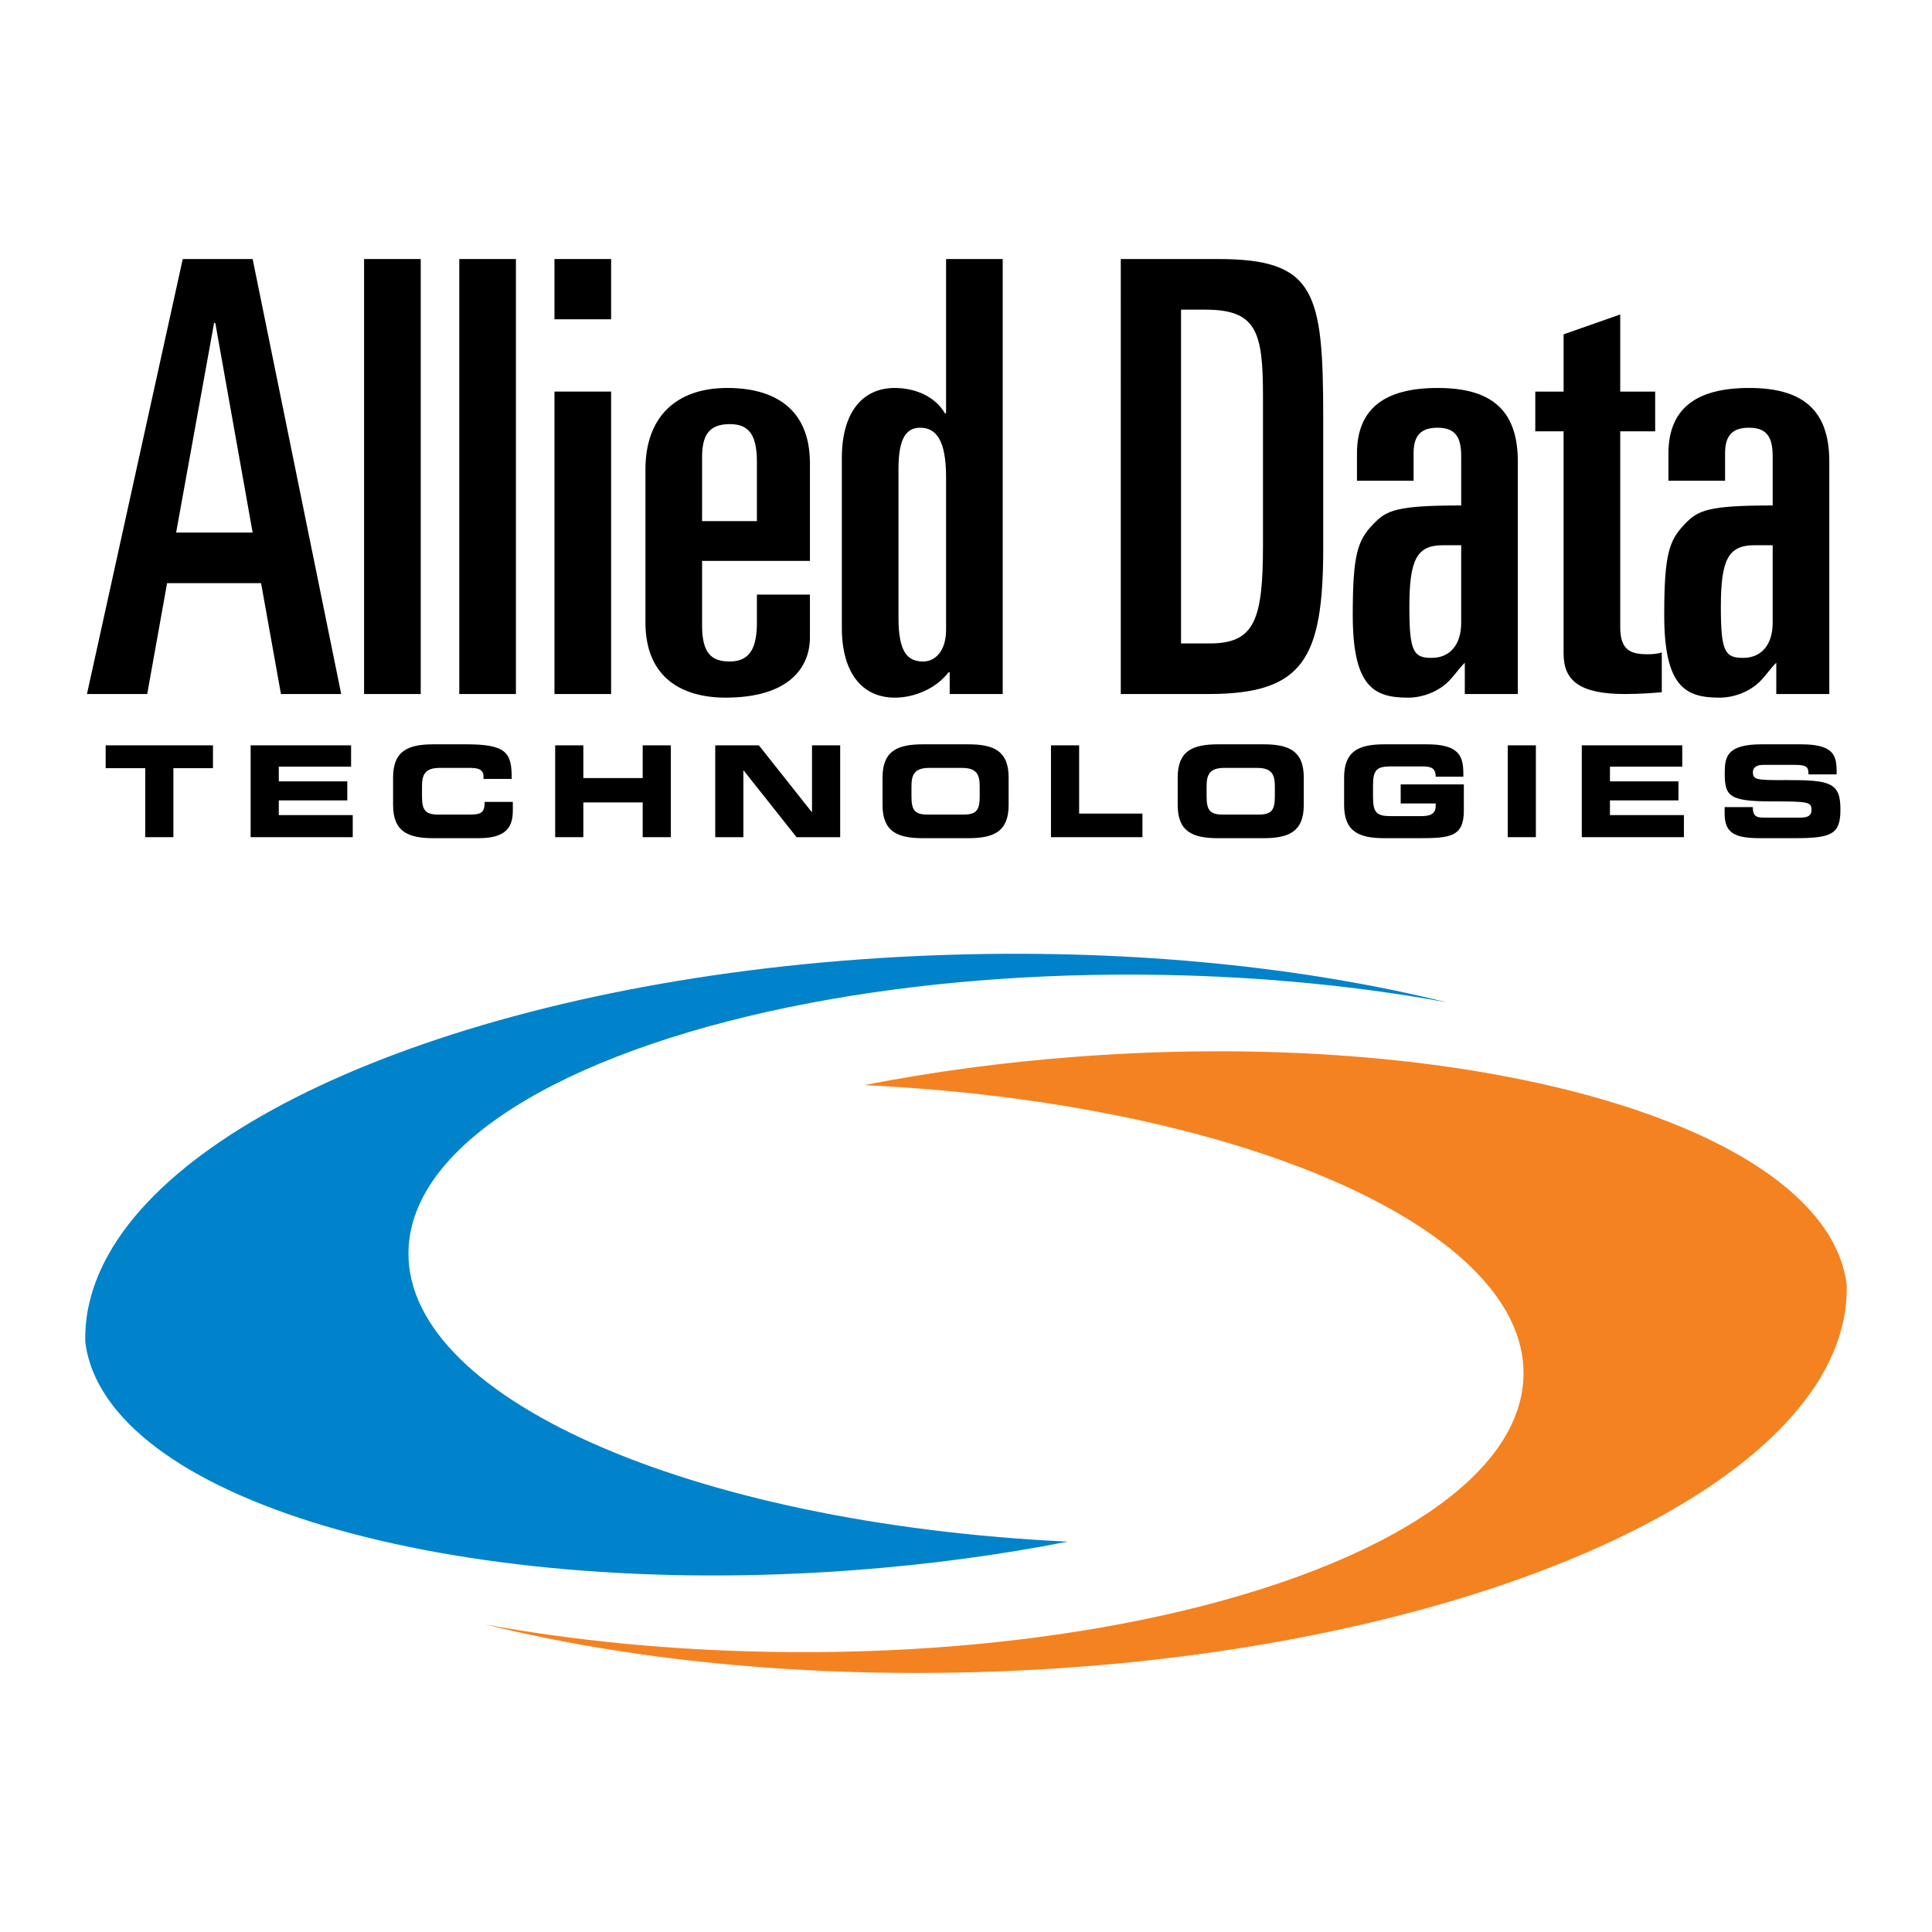
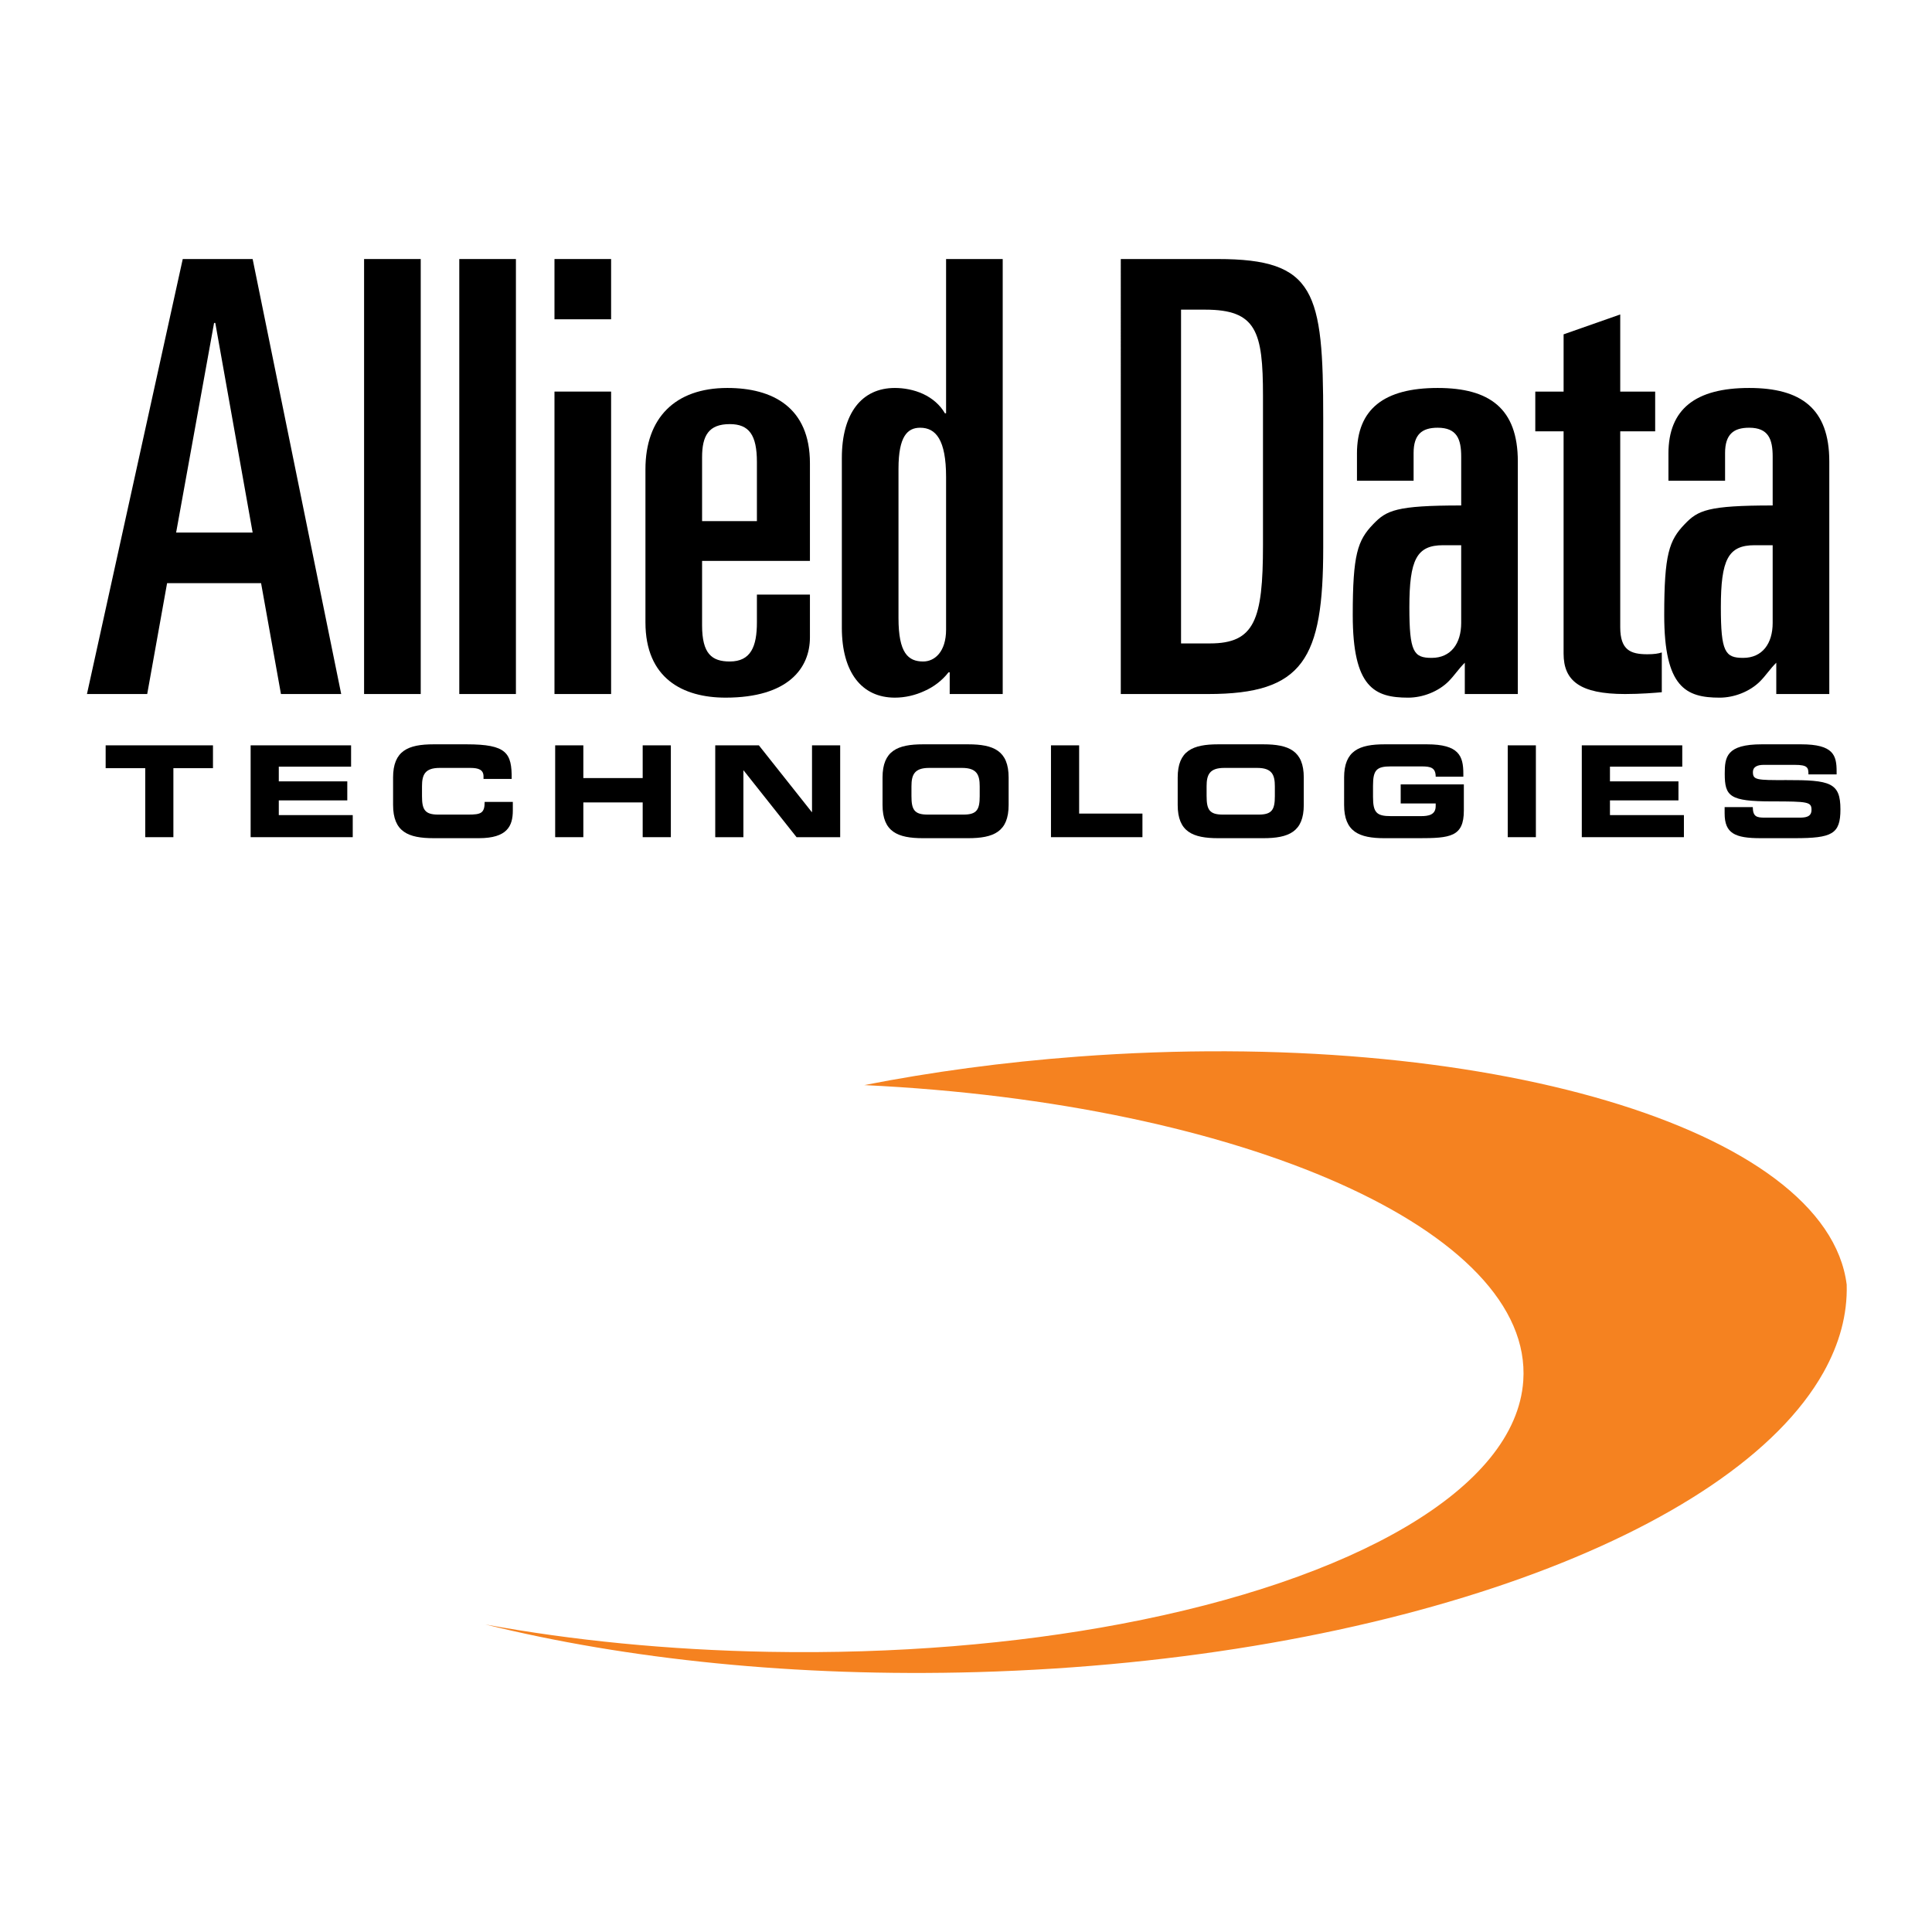
<svg xmlns="http://www.w3.org/2000/svg" version="1.0" id="Layer_1" x="0px" y="0px" width="192.756px" height="192.756px" viewBox="0 0 192.756 192.756" enable-background="new 0 0 192.756 192.756" xml:space="preserve">
  <g>
    <polygon fill-rule="evenodd" clip-rule="evenodd" fill="#FFFFFF" points="0,0 192.756,0 192.756,192.756 0,192.756 0,0  " />
-     <path fill-rule="evenodd" clip-rule="evenodd" fill="#0083CA" d="M95.265,95.244c-41.214,1.163-75.448,13.851-84.438,29.905   c-1.584,2.829-2.401,5.761-2.317,8.754c1.96,15.581,36.29,25.769,76.677,22.753c7.482-0.559,14.645-1.533,21.34-2.847   c-37.785-1.799-66.776-14.569-65.749-29.503c0.742-10.78,16.932-19.875,40.152-24.26c10.523-1.987,22.491-3.008,35.12-2.779   c10.083,0.184,19.635,1.146,28.28,2.729C130.247,96.52,113.365,94.734,95.265,95.244L95.265,95.244z" />
    <path fill-rule="evenodd" clip-rule="evenodd" fill="#F58220" d="M107.57,105.415c-7.482,0.559-14.646,1.533-21.342,2.846   c37.786,1.799,66.777,14.569,65.749,29.504c-0.742,10.78-16.932,19.874-40.151,24.259c-10.523,1.988-22.491,3.008-35.12,2.779   c-10.082-0.183-19.635-1.146-28.28-2.729c14.083,3.477,30.965,5.263,49.065,4.752c41.215-1.162,75.447-13.85,84.438-29.905   c1.584-2.829,2.401-5.76,2.316-8.754C182.287,112.586,147.957,102.399,107.57,105.415L107.57,105.415z" />
    <polygon fill-rule="evenodd" clip-rule="evenodd" points="10.541,74.363 21.248,74.363 21.248,76.641 17.299,76.641 17.299,83.525    14.49,83.525 14.49,76.641 10.541,76.641 10.541,74.363  " />
    <polygon fill-rule="evenodd" clip-rule="evenodd" points="25.006,74.363 35.028,74.363 35.028,76.489 27.815,76.489 27.815,77.957    34.649,77.957 34.649,79.855 27.815,79.855 27.815,81.323 35.193,81.323 35.193,83.525 25.006,83.525 25.006,74.363  " />
    <path fill-rule="evenodd" clip-rule="evenodd" d="M39.217,77.577c0-2.683,1.506-3.316,4.037-3.316h3.303   c3.999,0,4.518,0.861,4.493,3.455h-2.81v-0.253c0-0.658-0.481-0.848-1.316-0.848h-3.062c-1.48,0-1.759,0.696-1.759,1.835v0.987   c0,1.329,0.279,1.835,1.607,1.835h2.999c1.266,0,1.645-0.127,1.645-1.266h2.81v0.86c0,1.544-0.557,2.759-3.378,2.759h-4.531   c-2.531,0-4.037-0.633-4.037-3.316V77.577L39.217,77.577z" />
    <polygon fill-rule="evenodd" clip-rule="evenodd" points="55.39,74.363 58.199,74.363 58.199,77.628 64.121,77.628 64.121,74.363    66.931,74.363 66.931,83.525 64.121,83.525 64.121,80.058 58.199,80.058 58.199,83.525 55.39,83.525 55.39,74.363  " />
    <polygon fill-rule="evenodd" clip-rule="evenodd" points="71.36,74.363 75.713,74.363 80.99,81.019 81.015,81.019 81.015,74.363    83.825,74.363 83.825,83.525 79.472,83.525 74.194,76.869 74.169,76.869 74.169,83.525 71.36,83.525 71.36,74.363  " />
    <path fill-rule="evenodd" clip-rule="evenodd" d="M88.051,77.577c0-2.683,1.506-3.316,4.037-3.316h4.505   c2.532,0,4.038,0.633,4.038,3.316v2.733c0,2.683-1.506,3.316-4.038,3.316h-4.505c-2.531,0-4.037-0.633-4.037-3.316V77.577   L88.051,77.577z M90.937,79.437c0,1.329,0.278,1.835,1.607,1.835h3.594c1.328,0,1.607-0.506,1.607-1.835V78.45   c0-1.139-0.279-1.835-1.759-1.835h-3.29c-1.48,0-1.759,0.696-1.759,1.835V79.437L90.937,79.437z" />
    <polygon fill-rule="evenodd" clip-rule="evenodd" points="104.856,74.363 107.666,74.363 107.666,81.171 113.981,81.171    113.981,83.525 104.856,83.525 104.856,74.363  " />
    <path fill-rule="evenodd" clip-rule="evenodd" d="M117.499,77.577c0-2.683,1.505-3.316,4.037-3.316h4.505   c2.53,0,4.037,0.633,4.037,3.316v2.733c0,2.683-1.507,3.316-4.037,3.316h-4.505c-2.532,0-4.037-0.633-4.037-3.316V77.577   L117.499,77.577z M120.384,79.437c0,1.329,0.278,1.835,1.607,1.835h3.595c1.328,0,1.606-0.506,1.606-1.835V78.45   c0-1.139-0.278-1.835-1.76-1.835h-3.29c-1.48,0-1.759,0.696-1.759,1.835V79.437L120.384,79.437z" />
    <path fill-rule="evenodd" clip-rule="evenodd" d="M134.102,77.577c0-2.683,1.506-3.316,4.037-3.316h4.227   c3.189,0,3.632,1.152,3.632,2.937v0.291h-2.759c0-0.911-0.519-1.025-1.417-1.025h-3.05c-1.417,0-1.785,0.342-1.785,1.911v1.139   c0,1.569,0.368,1.911,1.785,1.911h2.999c0.734,0,1.468-0.114,1.468-1v-0.266h-3.492v-1.898h6.302v2.606   c0,2.632-1.366,2.759-4.53,2.759h-3.379c-2.531,0-4.037-0.633-4.037-3.316V77.577L134.102,77.577z" />
    <polygon fill-rule="evenodd" clip-rule="evenodd" points="150.427,74.363 153.235,74.363 153.235,83.525 150.427,83.525    150.427,74.363  " />
    <polygon fill-rule="evenodd" clip-rule="evenodd" points="157.816,74.363 167.84,74.363 167.84,76.489 160.626,76.489    160.626,77.957 167.46,77.957 167.46,79.855 160.626,79.855 160.626,81.323 168.004,81.323 168.004,83.525 157.816,83.525    157.816,74.363  " />
    <path fill-rule="evenodd" clip-rule="evenodd" d="M172.065,80.526h2.81c0.013,0.974,0.405,1.05,1.215,1.05h3.442   c0.595,0,1.202-0.063,1.202-0.772c0-0.797-0.329-0.848-3.948-0.848c-4.227,0-4.708-0.506-4.708-2.758   c0-1.658,0.152-2.937,3.695-2.937h3.923c3.24,0,3.544,1.102,3.544,2.708v0.291h-2.81c0-0.671-0.076-0.949-1.366-0.949h-3.113   c-0.633,0-1.063,0.215-1.063,0.709c0,0.797,0.342,0.822,3.354,0.81c4.366-0.012,5.378,0.253,5.378,2.923   c0,2.468-0.835,2.873-4.567,2.873h-3.404c-2.557,0-3.582-0.481-3.582-2.468V80.526L172.065,80.526z" />
    <path fill-rule="evenodd" clip-rule="evenodd" d="M18.233,25.844h6.973l8.836,43.399h-6.011l-1.983-11.06H16.67l-1.983,11.06H8.676   L18.233,25.844L18.233,25.844z M17.572,53.134h7.634l-3.727-20.918h-0.12L17.572,53.134L17.572,53.134z" />
    <polygon fill-rule="evenodd" clip-rule="evenodd" points="36.325,25.844 41.976,25.844 41.976,69.243 36.325,69.243 36.325,25.844     " />
    <polygon fill-rule="evenodd" clip-rule="evenodd" points="45.823,25.844 51.473,25.844 51.473,69.243 45.823,69.243 45.823,25.844     " />
    <path fill-rule="evenodd" clip-rule="evenodd" d="M55.32,25.844h5.65v6.011h-5.65V25.844L55.32,25.844z M55.32,39.068h5.65v30.175   h-5.65V39.068L55.32,39.068z" />
    <path fill-rule="evenodd" clip-rule="evenodd" d="M64.396,46.822c0-5.109,2.946-8.115,8.175-8.115c4.508,0,8.236,1.924,8.236,7.514   v9.738h-10.76v6.432c0,2.825,0.961,3.606,2.765,3.606c2.104,0,2.705-1.502,2.705-3.907v-2.765h5.29v4.268   c0,3.066-2.164,6.011-8.416,6.011c-4.268,0-7.995-1.924-7.995-7.514V46.822L64.396,46.822z M70.047,51.992h5.47v-5.891   c0-2.705-0.782-3.787-2.705-3.787c-2.104,0-2.765,1.142-2.765,3.306V51.992L70.047,51.992z" />
    <path fill-rule="evenodd" clip-rule="evenodd" d="M83.992,45.68c0-4.448,1.984-6.973,5.29-6.973c0.902,0,1.924,0.181,2.825,0.602   c0.902,0.42,1.684,1.082,2.164,1.923h0.12V25.844h5.65v43.399h-5.289v-2.164h-0.121c-0.601,0.782-1.443,1.443-2.405,1.864   c-0.902,0.42-1.923,0.661-2.945,0.661c-3.306,0-5.29-2.525-5.29-6.973V45.68L83.992,45.68z M89.643,61.67   c0,3.485,0.961,4.327,2.464,4.327c1.142,0,2.284-0.961,2.284-3.186V47.604c0-3.727-1.021-4.929-2.584-4.929   c-1.262,0-2.164,0.842-2.164,4.088V61.67L89.643,61.67z" />
    <path fill-rule="evenodd" clip-rule="evenodd" d="M111.82,25.844h9.679c9.737,0,10.519,3.246,10.519,15.869v12.923   c0,11.121-1.983,14.607-11.48,14.607h-8.717V25.844L111.82,25.844z M117.832,64.194h2.886c4.448,0,5.29-2.344,5.29-9.798V39.489   c0-6.432-0.662-8.595-5.771-8.595h-2.404V64.194L117.832,64.194z" />
    <path fill-rule="evenodd" clip-rule="evenodd" d="M135.384,45.259c0-4.448,2.705-6.552,8.055-6.552c5.17,0,7.995,2.044,7.995,7.333   v23.203h-5.29v-3.125c-0.661,0.661-1.021,1.262-1.623,1.864c-1.021,1.021-2.584,1.623-4.027,1.623c-3.366,0-5.53-1.022-5.53-8.235   c0-6.071,0.481-7.454,2.044-9.076c1.323-1.382,2.284-1.864,8.776-1.864V45.56c0-1.743-0.421-2.886-2.345-2.886   c-1.562,0-2.404,0.662-2.404,2.525v2.765h-5.65V45.259L135.384,45.259z M143.979,54.396c-2.645,0-3.366,1.442-3.366,6.192   c0,4.448,0.421,5.049,2.225,5.049c1.924,0,2.945-1.443,2.945-3.486v-7.754H143.979L143.979,54.396z" />
    <path fill-rule="evenodd" clip-rule="evenodd" d="M156.001,43.035h-2.825v-3.967h2.825v-5.711l5.65-1.983v7.694h3.486v3.967h-3.486   v19.536c0,2.284,1.021,2.704,2.705,2.704c0.661,0,1.082-0.06,1.442-0.18v3.968c-0.661,0.06-2.104,0.18-3.666,0.18   c-4.509,0-6.132-1.322-6.132-4.028V43.035L156.001,43.035z" />
    <path fill-rule="evenodd" clip-rule="evenodd" d="M166.46,45.259c0-4.448,2.705-6.552,8.055-6.552c5.17,0,7.994,2.044,7.994,7.333   v23.203h-5.289v-3.125c-0.661,0.661-1.022,1.262-1.623,1.864c-1.021,1.021-2.585,1.623-4.027,1.623c-3.366,0-5.53-1.022-5.53-8.235   c0-6.071,0.481-7.454,2.044-9.076c1.322-1.382,2.284-1.864,8.776-1.864V45.56c0-1.743-0.421-2.886-2.345-2.886   c-1.562,0-2.404,0.662-2.404,2.525v2.765h-5.65V45.259L166.46,45.259z M175.056,54.396c-2.645,0-3.366,1.442-3.366,6.192   c0,4.448,0.421,5.049,2.224,5.049c1.924,0,2.946-1.443,2.946-3.486v-7.754H175.056L175.056,54.396z" />
  </g>
</svg>